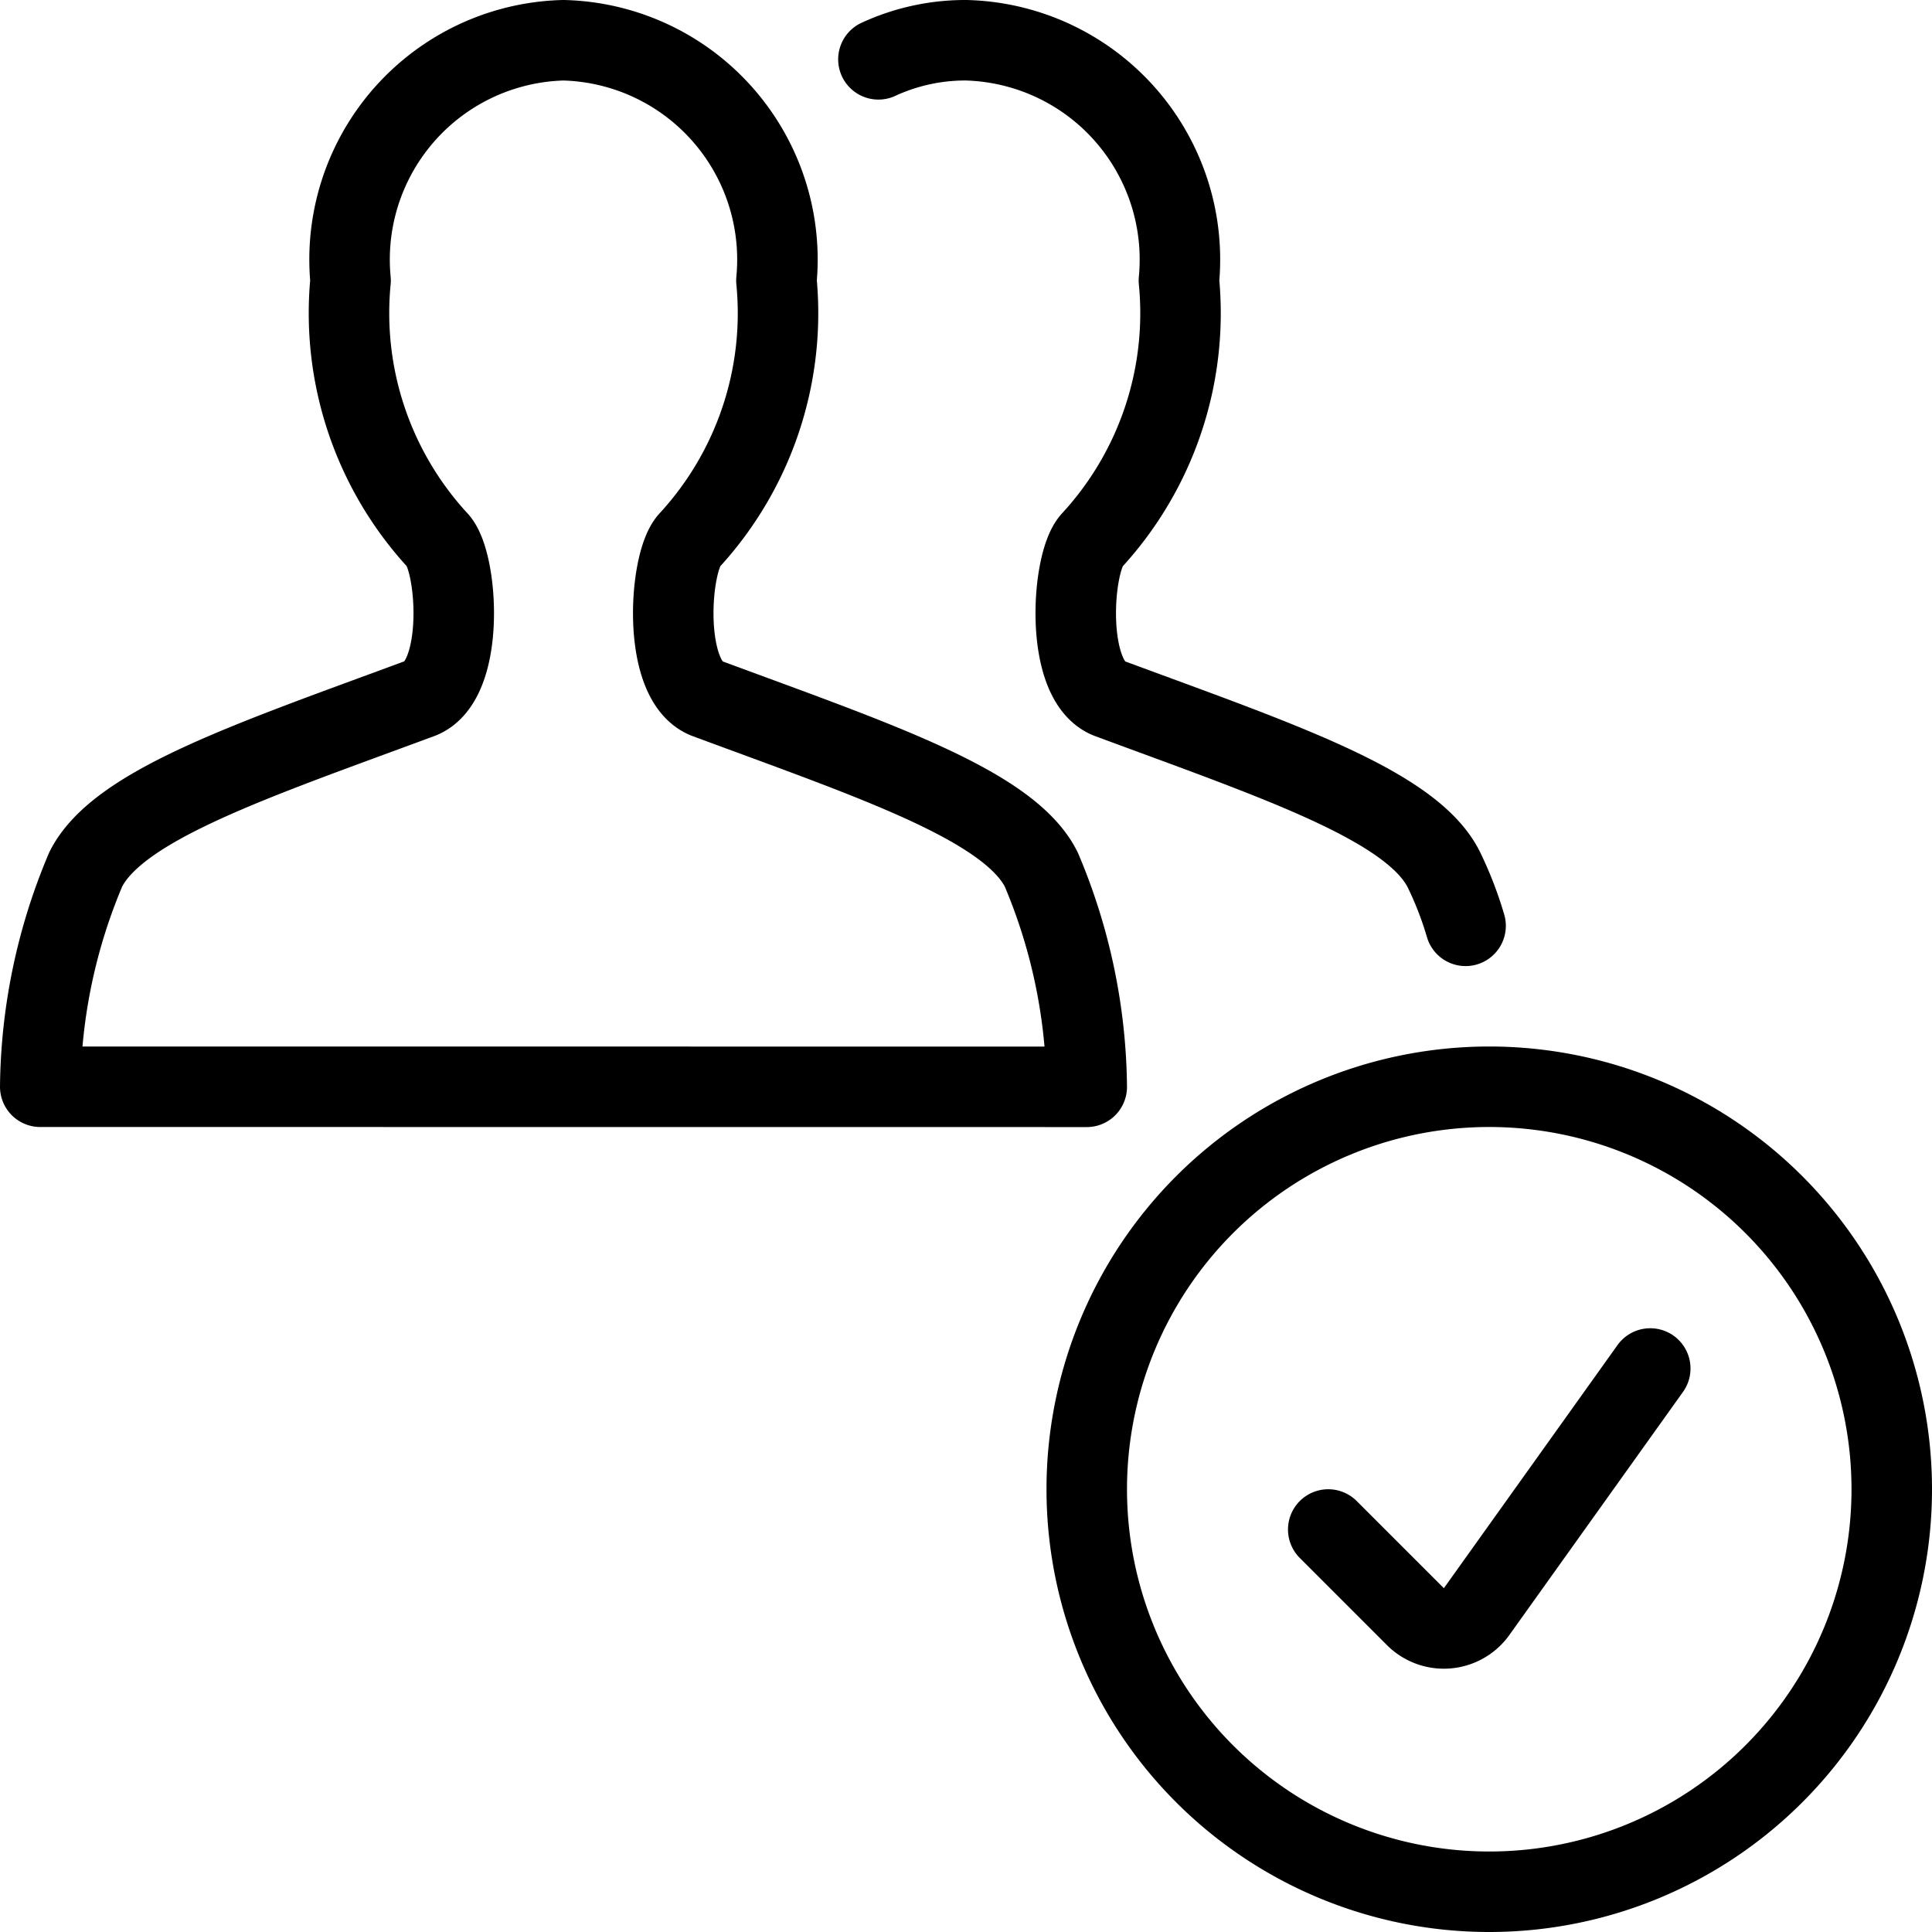
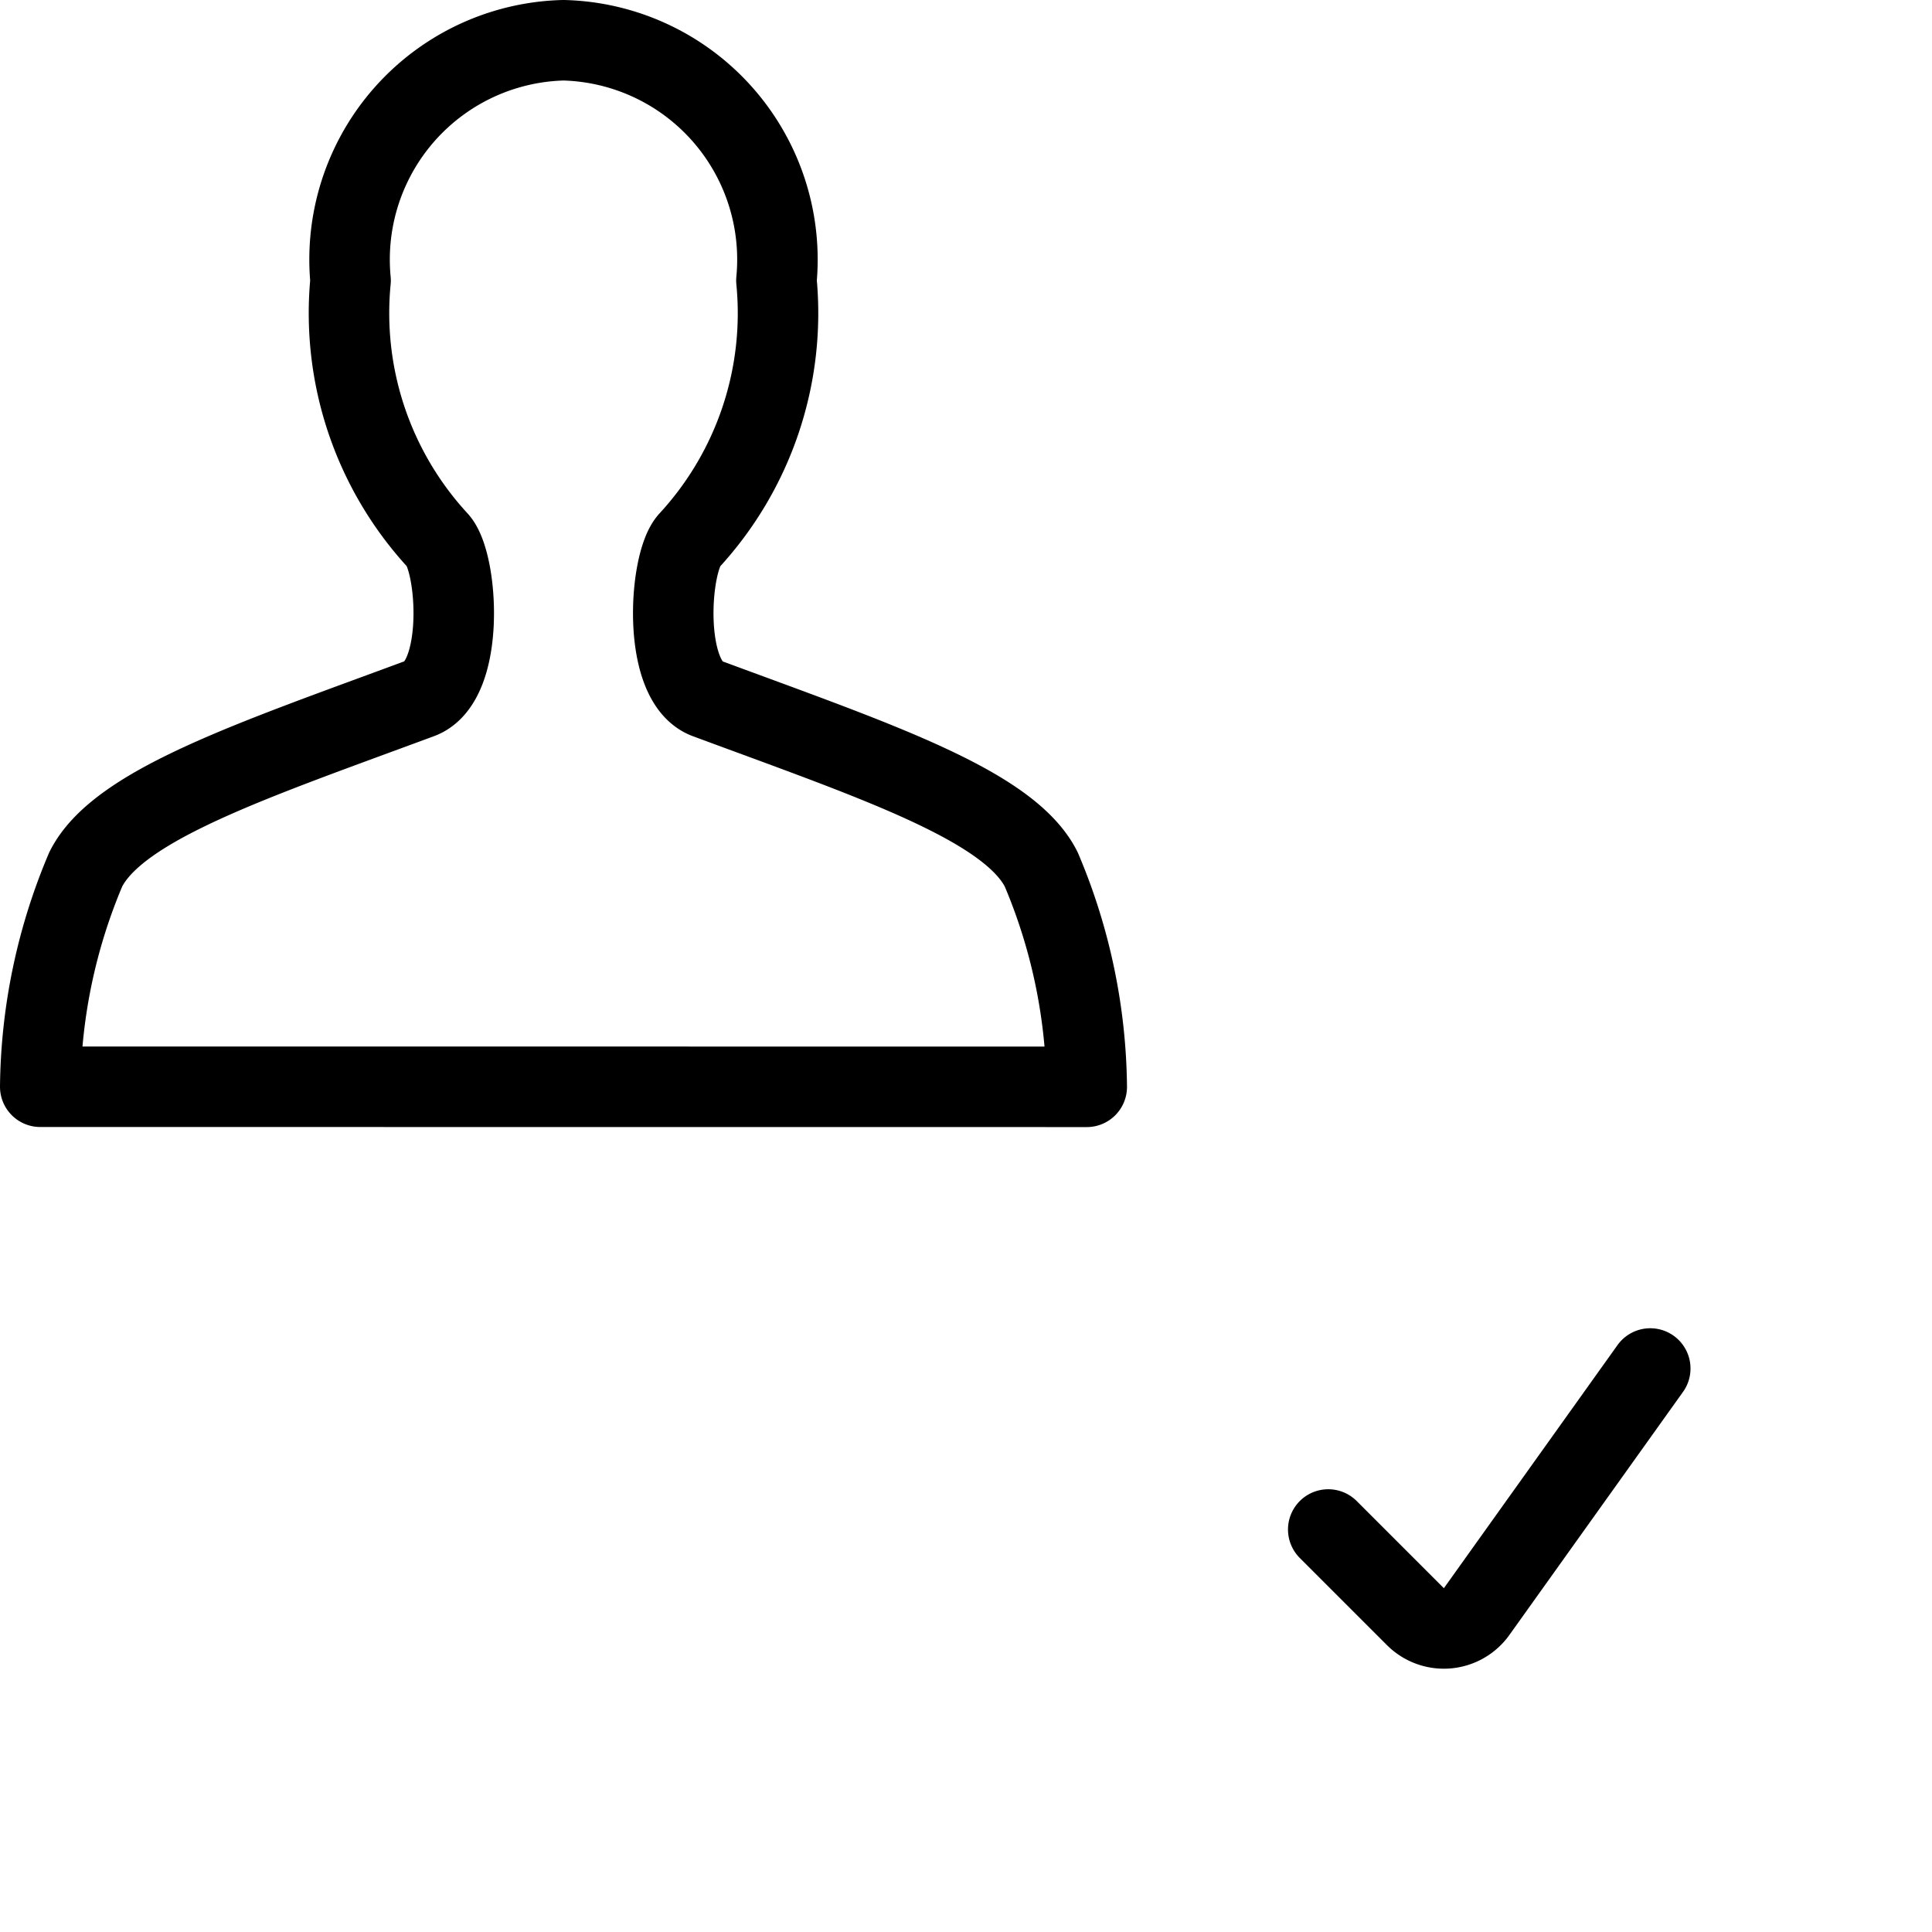
<svg xmlns="http://www.w3.org/2000/svg" viewBox="0 0 24 24">
-   <path d="M13.5 18.5a5 5 0 1 0 10 0 5 5 0 1 0 -10 0Z" fill="none" stroke="#000000" stroke-linecap="round" stroke-linejoin="round" stroke-width="1" />
  <path d="m16.5 19 1.083 1.083a0.5 0.5 0 0 0 0.76 -0.063L20.5 17" fill="none" stroke="#000000" stroke-linecap="round" stroke-linejoin="round" stroke-width="1" />
  <path d="M0.5 13.5a7.089 7.089 0 0 1 0.565 -2.7c0.4 -0.8 2.063 -1.35 4.153 -2.124 0.565 -0.209 0.472 -1.684 0.222 -1.96a4.167 4.167 0 0 1 -1.085 -3.231A2.725 2.725 0 0 1 7 0.5a2.725 2.725 0 0 1 2.645 2.985A4.167 4.167 0 0 1 8.56 6.717c-0.25 0.276 -0.343 1.751 0.222 1.96 2.09 0.774 3.754 1.327 4.153 2.124a7.089 7.089 0 0 1 0.565 2.7Z" fill="none" stroke="#000000" stroke-linecap="round" stroke-linejoin="round" stroke-width="1" />
-   <path d="M10.912 0.737A2.573 2.573 0 0 1 12 0.5a2.725 2.725 0 0 1 2.645 2.985 4.167 4.167 0 0 1 -1.085 3.232c-0.25 0.276 -0.343 1.751 0.222 1.96 2.09 0.774 3.754 1.327 4.153 2.124a4.464 4.464 0 0 1 0.271 0.7" fill="none" stroke="#000000" stroke-linecap="round" stroke-linejoin="round" stroke-width="1" />
</svg>